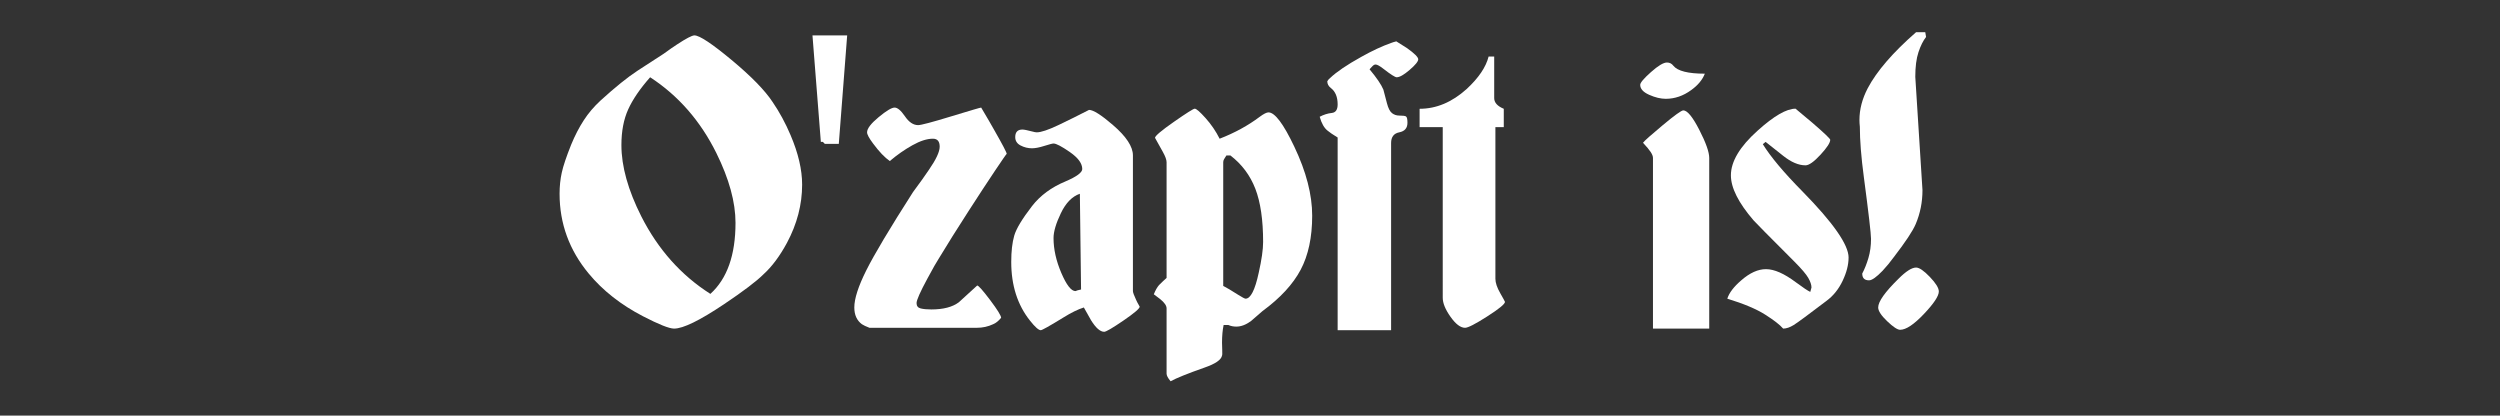
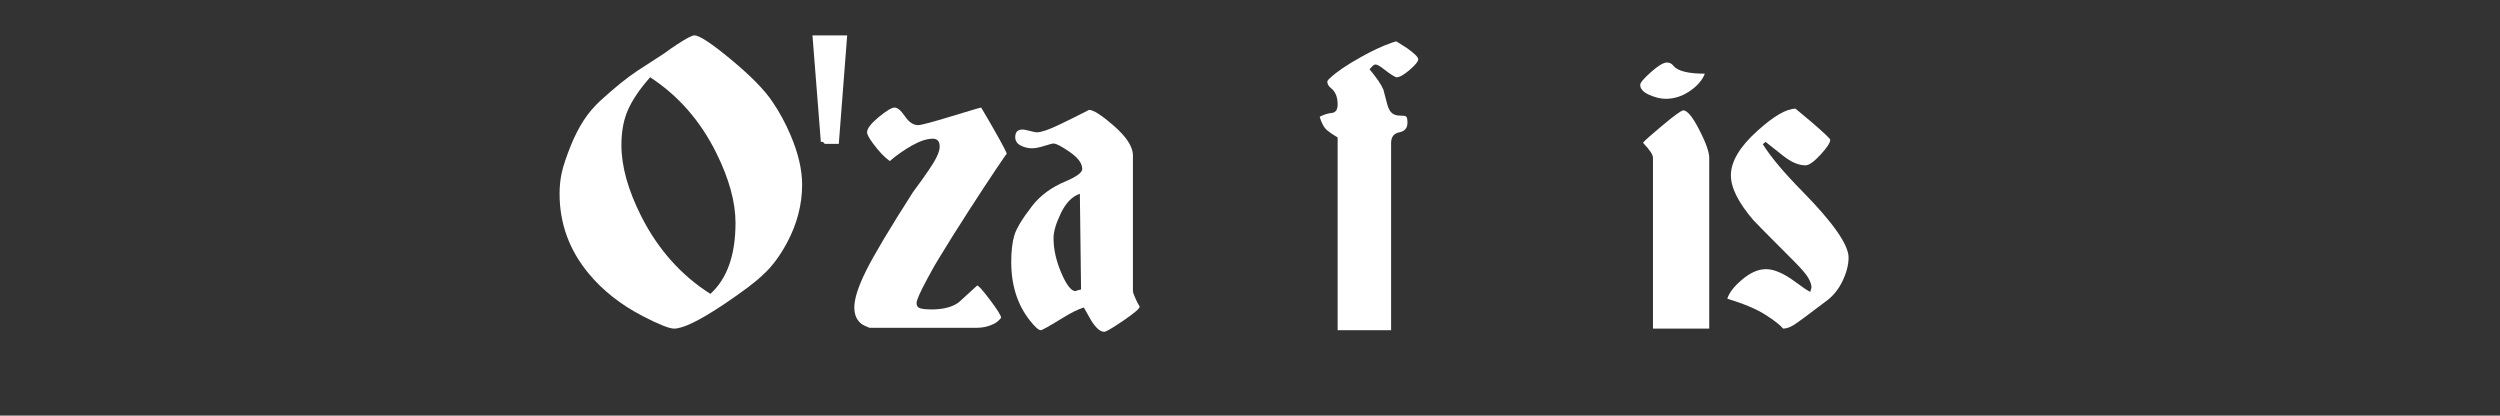
<svg xmlns="http://www.w3.org/2000/svg" id="c" width="600" height="99.743" viewBox="0 0 600 99.743">
  <rect x="0" y="0" width="600" height="99.743" fill="#333333" stroke="none" />
  <defs>
    <style>.f{fill:#fff;}</style>
  </defs>
  <g id="d">
    <g id="e">
      <path class="f" d="m192.512,44.3c0,4.787-1.213,9.447-3.638,13.979-1.724,3.192-3.607,5.713-5.649,7.564-1.661,1.661-4.82,4.055-9.479,7.181-5.809,3.894-9.799,5.841-11.968,5.841-1.149,0-3.639-.989-7.468-2.968-5.299-2.744-9.639-6.159-13.021-10.245-4.66-5.616-6.989-11.999-6.989-19.148,0-1.787.175-3.478.527-5.075.35-1.595,1.101-3.829,2.25-6.702.893-2.169,1.898-4.117,3.016-5.84,1.116-1.724,2.473-3.318,4.069-4.787,3.51-3.191,6.463-5.568,8.856-7.134,2.394-1.562,4.483-2.92,6.271-4.068,1.403-1.02,2.457-1.755,3.16-2.202,2.234-1.468,3.639-2.202,4.213-2.202,1.212,0,4.18,1.963,8.904,5.888,4.723,3.926,8.01,7.293,9.862,10.102,1.659,2.427,3.095,5.074,4.309,7.946,1.851,4.342,2.776,8.299,2.776,11.873Zm-15.989,9.191c0-4.979-1.532-10.563-4.596-16.756-3.83-7.723-9.129-13.787-15.894-18.191-2.427,2.745-4.182,5.314-5.266,7.708-1.086,2.394-1.628,5.251-1.628,8.568,0,5.107,1.595,10.819,4.788,17.139,4.021,7.915,9.541,14.107,16.564,18.574,4.021-3.638,6.032-9.318,6.032-17.042Z" />
      <path class="f" d="m203.322,8.491l-2.011,26.042h-3.351l-.479-.478h-.478l-2.011-25.564h8.33Z" />
      <path class="f" d="m241.61,36.927c-.065,0-1.005,1.357-2.825,4.069-1.819,2.714-3.942,5.953-6.367,9.718-2.681,4.15-5.043,7.916-7.085,11.298-.511.767-1.436,2.394-2.776,4.884-1.724,3.192-2.585,5.139-2.585,5.84,0,.703.335,1.134,1.005,1.293.67.16,1.515.239,2.537.239,2.872,0,5.074-.574,6.606-1.724,1.467-1.34,2.935-2.681,4.404-4.021.318,0,1.355,1.166,3.111,3.495,1.755,2.331,2.633,3.75,2.633,4.261-.639.766-1.278,1.277-1.915,1.531-1.213.575-2.522.862-3.926.862h-25.755c-.831-.318-1.437-.606-1.819-.862-1.213-.893-1.819-2.233-1.819-4.021,0-2.106.958-5.075,2.873-8.904,1.915-3.83,5.649-10.085,11.202-18.767,1.659-2.233,2.935-4.021,3.83-5.361,1.724-2.489,2.585-4.34,2.585-5.553,0-1.276-.543-1.915-1.628-1.915-1.405,0-3.049.526-4.931,1.579-1.884,1.054-3.687,2.314-5.41,3.782-1.213-.829-2.554-2.233-4.021-4.213-.957-1.276-1.436-2.169-1.436-2.681,0-.894.925-2.106,2.777-3.639,1.851-1.531,3.127-2.298,3.83-2.298.702,0,1.532.703,2.489,2.106.958,1.405,2.011,2.106,3.16,2.106.702,0,3.351-.701,7.947-2.106,4.596-1.403,6.989-2.106,7.181-2.106,1.403,2.362,2.425,4.117,3.064,5.267,2.042,3.575,3.064,5.521,3.064,5.84Z" />
      <path class="f" d="m273.529,73.595c0,.447-1.309,1.565-3.926,3.353-2.618,1.789-4.15,2.682-4.596,2.682-.957,0-2.01-.924-3.159-2.776-.383-.638-.958-1.659-1.724-3.063-1.405.447-3.032,1.244-4.883,2.394-3.32,2.043-5.139,3.063-5.457,3.063-.512,0-1.373-.766-2.585-2.298-3.002-3.766-4.5-8.457-4.5-14.074,0-2.553.239-4.659.718-6.319.479-1.659,1.898-4.021,4.261-7.085,1.978-2.553,4.659-4.531,8.043-5.936,2.681-1.148,4.021-2.138,4.021-2.968,0-1.341-.991-2.696-2.968-4.069-1.979-1.372-3.288-2.059-3.925-2.059-.256,0-.991.191-2.202.574-1.213.384-2.202.575-2.968.575-.958,0-1.867-.224-2.728-.671-.862-.445-1.293-1.115-1.293-2.011,0-1.211.575-1.818,1.724-1.818.383,0,1.18.16,2.394.478.446.129.797.191,1.053.191,1.02,0,2.744-.576,5.17-1.73,2.425-1.154,4.883-2.372,7.372-3.655,1.02,0,2.935,1.213,5.745,3.64,3.191,2.747,4.787,5.174,4.787,7.28v32.567c0,.32.254,1.022.766,2.108.127.32.415.861.862,1.628Zm-14.075-4.114l-.287-22.979c-1.852.639-3.368,2.187-4.548,4.644-1.182,2.458-1.771,4.452-1.771,5.983,0,2.681.622,5.475,1.867,8.378,1.245,2.905,2.377,4.356,3.399,4.356.254-.127.702-.255,1.34-.383Z" />
-       <path class="f" d="m314.925,51.768c0,5.17-.922,9.495-2.765,12.974-1.843,3.479-4.894,6.782-9.151,9.909-.954.83-1.876,1.628-2.765,2.394-1.207.894-2.383,1.341-3.526,1.341-.7,0-1.336-.128-1.907-.383h-1.143c-.254,1.221-.382,2.636-.382,4.242,0,.32.015.899.048,1.735.031.835.015,1.285-.048,1.351-.191,1.028-1.595,1.991-4.21,2.893-4.02,1.415-6.731,2.507-8.134,3.279-.644-.77-.965-1.38-.965-1.828v-15.679c0-.641-.512-1.378-1.532-2.211-.766-.577-1.277-.962-1.532-1.155.383-.957.797-1.691,1.245-2.203.702-.702,1.308-1.276,1.819-1.724v-27.781c0-.574-.304-1.404-.91-2.49-.607-1.086-1.23-2.204-1.867-3.353,0-.447,1.508-1.726,4.527-3.833,3.018-2.106,4.687-3.161,5.009-3.161.384,0,1.25.753,2.6,2.258,1.348,1.505,2.471,3.154,3.371,4.947,3.623-1.403,6.833-3.16,9.631-5.267.953-.701,1.651-1.053,2.097-1.053,1.526,0,3.592,2.745,6.198,8.234,2.86,6,4.29,11.521,4.29,16.564Zm-11.777,6.319c0-5.298-.622-9.559-1.867-12.782-1.245-3.223-3.241-5.889-5.984-7.995h-.958c-.255.384-.447.688-.574.91-.129.225-.191.464-.191.718v29.681c.766.384,1.946,1.087,3.542,2.106,1.02.639,1.627.958,1.819.958,1.211,0,2.265-2.074,3.159-6.224.702-3.127,1.053-5.585,1.053-7.372Z" />
      <path class="f" d="m340.375,14.235c0,.512-.686,1.357-2.059,2.537-1.373,1.183-2.41,1.772-3.111,1.772-.383,0-1.437-.67-3.16-2.011-.894-.701-1.532-1.053-1.915-1.053-.256,0-.526.16-.814.478-.287.32-.495.543-.622.67,1.706,2.044,2.811,3.672,3.316,4.883.063.192.347,1.278.853,3.256.314,1.213.726,2.011,1.231,2.394.506.383,1.074.574,1.706.574.82,0,1.357.065,1.61.191.252.129.38.639.38,1.532,0,1.277-.655,2.044-1.963,2.298-1.309.256-1.963,1.117-1.963,2.585v44.904h-12.83v-46.244c-1.149-.702-1.948-1.245-2.394-1.628-.831-.638-1.469-1.755-1.915-3.352.979-.51,1.942-.814,2.889-.909.946-.096,1.42-.781,1.42-2.059,0-1.786-.543-3.096-1.627-3.926-.575-.445-.862-.988-.862-1.627.191-.319.414-.575.67-.767,1.532-1.468,4.021-3.159,7.468-5.074,2.617-1.468,5.01-2.585,7.181-3.352.319-.127.733-.254,1.245-.383,1.149.703,2.01,1.245,2.585,1.628,1.786,1.277,2.681,2.171,2.681,2.681Z" />
-       <path class="f" d="m361.194,72.448c0,.512-1.421,1.676-4.261,3.495-2.841,1.818-4.612,2.728-5.314,2.728-1.086,0-2.25-.878-3.495-2.638-1.245-1.759-1.867-3.277-1.867-4.559V30.512h-5.553v-4.404c4.021,0,7.787-1.582,11.298-4.751,2.873-2.66,4.627-5.257,5.266-7.791h1.34v9.977c0,1.077.766,1.933,2.298,2.565v4.404h-2.01v36.384c0,.957.383,2.106,1.149,3.446.766,1.341,1.149,2.044,1.149,2.106Z" />
      <path class="f" d="m409.161,17.683c-.574,1.469-1.661,2.776-3.255,3.925-1.915,1.405-3.958,2.106-6.127,2.106-1.213,0-2.537-.318-3.974-.957-1.436-.638-2.154-1.437-2.154-2.394,0-.51.862-1.532,2.585-3.063,1.723-1.532,2.999-2.298,3.83-2.298.637,0,1.149.255,1.532.766,1.02,1.277,3.542,1.915,7.564,1.915Zm1.053,61.181h-13.5v-40.958c0-.383-.176-.847-.526-1.392-.352-.543-.974-1.294-1.867-2.254.319-.446,1.898-1.853,4.739-4.219,2.839-2.367,4.484-3.55,4.931-3.55.957,0,2.233,1.551,3.83,4.652,1.595,3.102,2.394,5.356,2.394,6.762v40.958Z" />
      <path class="f" d="m443.658,61.812c0,1.725-.478,3.594-1.436,5.604-.958,2.012-2.266,3.625-3.925,4.838-4.277,3.257-6.879,5.173-7.803,5.748-.926.574-1.772.861-2.537.861-.766-.894-2.202-2.011-4.309-3.352-2.106-1.34-5.139-2.616-9.096-3.829.446-1.403,1.563-2.873,3.351-4.404,2.042-1.786,4.021-2.681,5.936-2.681,1.978,0,4.371,1.053,7.181,3.159,1.724,1.277,2.873,2.044,3.447,2.298l.288-1.053c0-.64-.256-1.405-.766-2.3-.512-.894-1.628-2.204-3.351-3.929-6.128-6.131-9.383-9.419-9.766-9.866-3.638-4.216-5.457-7.824-5.457-10.825,0-3.321,2.138-6.896,6.415-10.729,3.893-3.513,6.925-5.269,9.096-5.269,1.851,1.532,3.223,2.681,4.117,3.446,2.808,2.427,4.213,3.768,4.213,4.021,0,.703-.783,1.9-2.346,3.591-1.565,1.691-2.761,2.537-3.59,2.537-1.661,0-3.447-.762-5.361-2.287-2.746-2.16-4.15-3.273-4.213-3.338l-.67.551c1.851,3.002,5.01,6.771,9.479,11.304,7.404,7.537,11.106,12.837,11.106,15.902Z" />
-       <path class="f" d="m462.255,8.874c-.703.894-1.309,2.106-1.819,3.638-.512,1.532-.766,3.512-.766,5.936l1.724,27.191c0,2.872-.543,5.586-1.627,8.139-.703,1.66-2.458,4.309-5.266,7.946-.831,1.149-1.724,2.235-2.681,3.256-1.469,1.531-2.553,2.298-3.255,2.298-1.086,0-1.628-.542-1.628-1.628.575-1.085,1.068-2.329,1.484-3.734.415-1.403.623-2.935.623-4.596,0-1.212-.575-6.159-1.724-14.84-.639-4.787-.957-8.809-.957-12.065-.065-.574-.096-1.115-.096-1.627,0-2.553.67-5.106,2.01-7.66,2.169-4.084,6.032-8.553,11.585-13.404h2.202l.191,1.149Zm3.063,61.085c0,1.086-1.197,2.889-3.59,5.409-2.394,2.522-4.293,3.782-5.697,3.782-.639,0-1.675-.685-3.112-2.059-1.436-1.372-2.154-2.473-2.154-3.303,0-1.403,1.627-3.701,4.883-6.894,1.786-1.787,3.191-2.682,4.213-2.682.766,0,1.867.751,3.303,2.25,1.436,1.501,2.154,2.666,2.154,3.495Z" />
    </g>
  </g>
</svg>